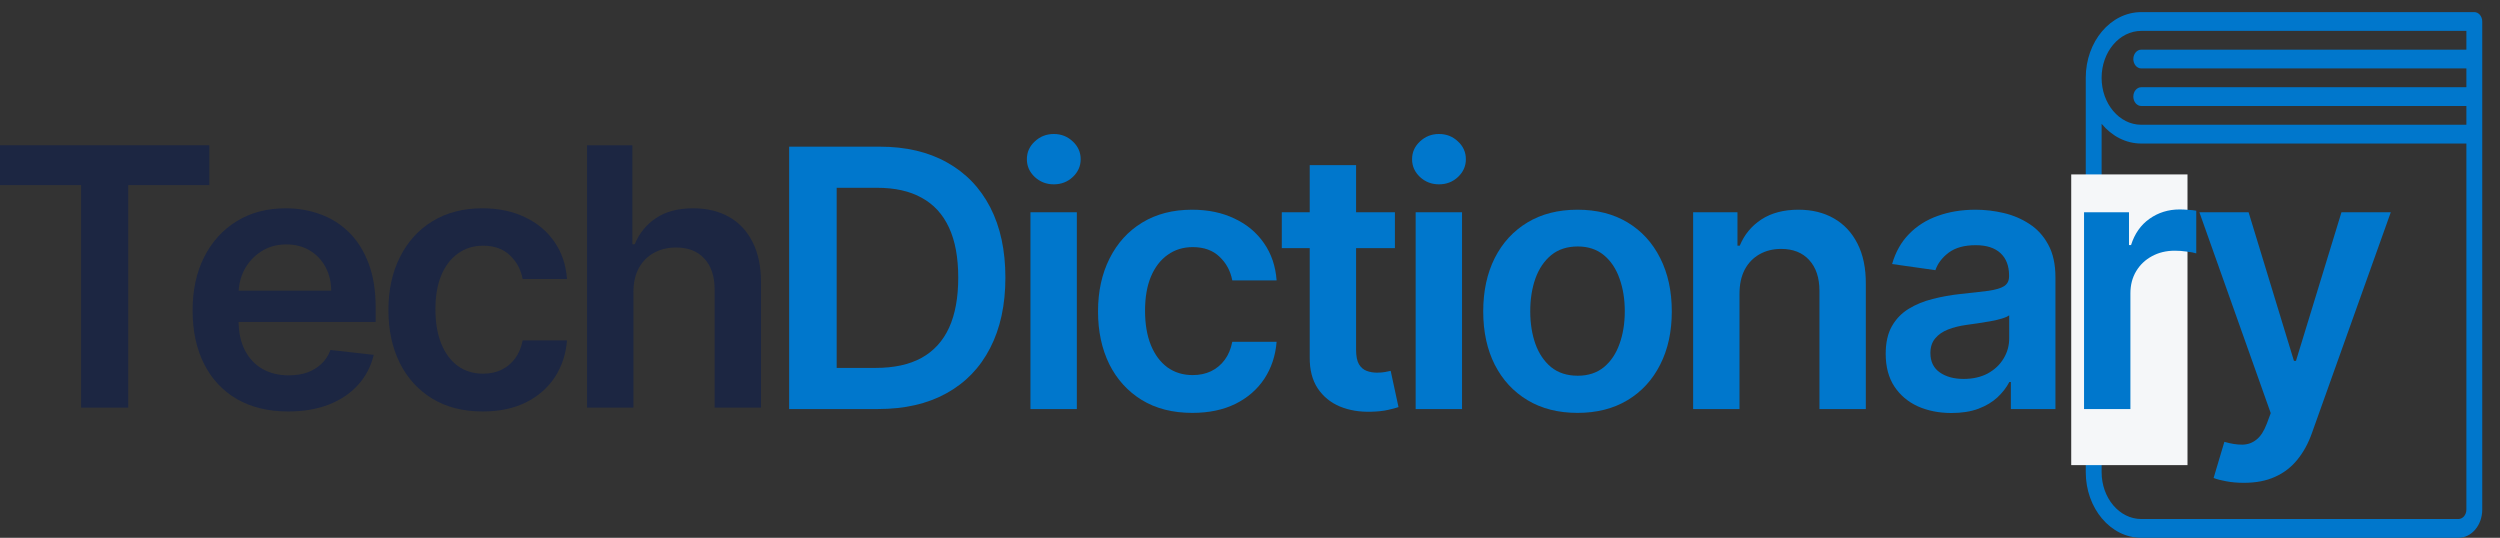
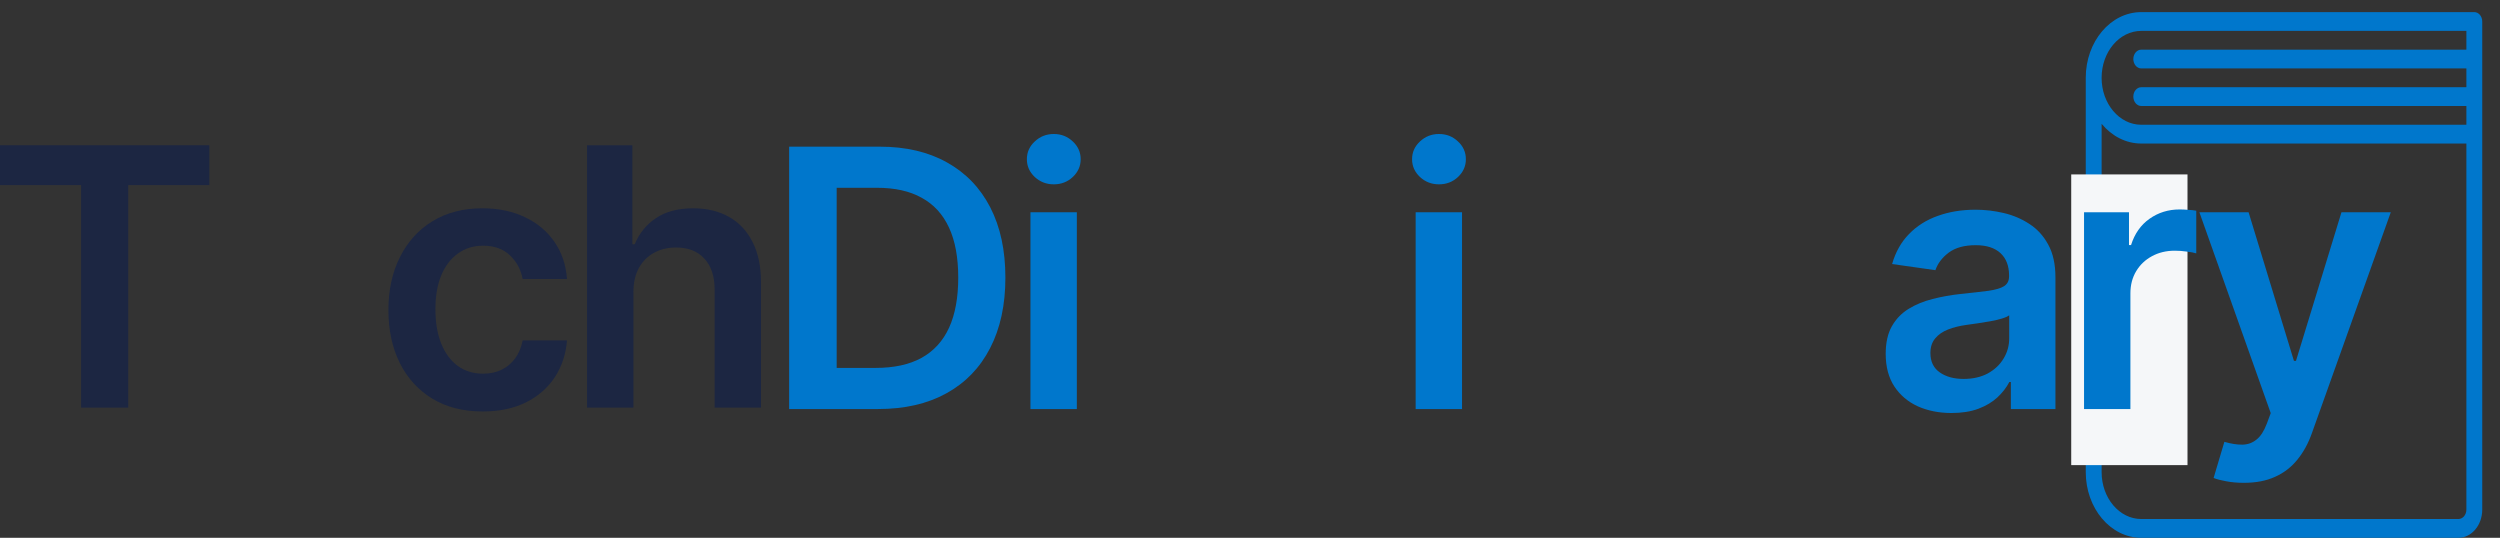
<svg xmlns="http://www.w3.org/2000/svg" width="172" height="37" viewBox="0 0 172 37" fill="none">
  <rect x="0" y="0" width="172" height="37" fill="#333333" stroke="none" />
  <path fill-rule="evenodd" clip-rule="evenodd" d="M170.778 35.062C170.778 36.133 170.045 37 169.141 37H147.319C145.21 37 143.5 34.976 143.5 32.479V5.354C143.5 2.857 145.21 0.833 147.319 0.833H170.232C170.533 0.833 170.778 1.123 170.778 1.479V35.062ZM144.591 5.354C144.591 3.571 145.812 2.125 147.319 2.125H169.687V3.417H147.319C147.018 3.417 146.773 3.706 146.773 4.063C146.773 4.419 147.018 4.708 147.319 4.708H169.687V6H147.319C147.018 6 146.773 6.289 146.773 6.646C146.773 7.003 147.018 7.292 147.319 7.292H169.687V8.583H147.319C145.812 8.583 144.591 7.138 144.591 5.354ZM144.591 8.518C145.284 9.355 146.25 9.875 147.319 9.875H169.687V35.062C169.687 35.419 169.442 35.708 169.141 35.708H147.319C145.812 35.708 144.591 34.263 144.591 32.479V8.518Z" fill="#0077CC" />
  <rect x="142.5" y="12" width="8" height="20" fill="#F5F7F9" />
  <path d="M0 12.735V9.994H14.402V12.735H8.823V28.045H5.579V12.735H0Z" fill="#1C2642" />
-   <path d="M19.826 28.309C18.469 28.309 17.297 28.027 16.309 27.463C15.328 26.893 14.573 26.088 14.044 25.048C13.515 24.002 13.251 22.771 13.251 21.355C13.251 19.963 13.515 18.74 14.044 17.689C14.579 16.631 15.325 15.808 16.283 15.221C17.241 14.627 18.366 14.331 19.659 14.331C20.493 14.331 21.28 14.466 22.021 14.736C22.767 15 23.425 15.412 23.995 15.97C24.571 16.528 25.023 17.239 25.352 18.103C25.681 18.961 25.846 19.983 25.846 21.17V22.148H14.749V19.998H22.788C22.782 19.387 22.65 18.843 22.391 18.367C22.133 17.885 21.771 17.506 21.307 17.23C20.849 16.954 20.314 16.816 19.703 16.816C19.051 16.816 18.478 16.975 17.984 17.292C17.491 17.603 17.106 18.015 16.829 18.526C16.559 19.031 16.421 19.587 16.415 20.192V22.069C16.415 22.856 16.559 23.532 16.847 24.096C17.135 24.654 17.538 25.083 18.055 25.383C18.572 25.677 19.177 25.824 19.87 25.824C20.334 25.824 20.755 25.759 21.131 25.63C21.507 25.495 21.833 25.298 22.109 25.039C22.385 24.781 22.594 24.46 22.735 24.079L25.714 24.413C25.526 25.201 25.167 25.888 24.639 26.476C24.116 27.058 23.446 27.51 22.629 27.833C21.812 28.151 20.878 28.309 19.826 28.309Z" fill="#1C2642" />
  <path d="M33.209 28.309C31.858 28.309 30.698 28.012 29.728 27.419C28.764 26.826 28.021 26.006 27.498 24.96C26.981 23.908 26.723 22.698 26.723 21.329C26.723 19.954 26.987 18.74 27.516 17.689C28.045 16.631 28.791 15.808 29.755 15.221C30.724 14.627 31.87 14.331 33.192 14.331C34.291 14.331 35.263 14.533 36.109 14.939C36.961 15.338 37.64 15.905 38.145 16.64C38.651 17.368 38.938 18.22 39.009 19.196H35.959C35.836 18.544 35.542 18 35.078 17.565C34.62 17.125 34.006 16.904 33.236 16.904C32.584 16.904 32.011 17.08 31.517 17.433C31.024 17.78 30.639 18.279 30.363 18.931C30.092 19.584 29.957 20.365 29.957 21.276C29.957 22.198 30.092 22.992 30.363 23.655C30.633 24.314 31.012 24.822 31.5 25.18C31.993 25.533 32.572 25.709 33.236 25.709C33.706 25.709 34.126 25.621 34.496 25.445C34.872 25.263 35.187 25.001 35.439 24.66C35.692 24.32 35.865 23.905 35.959 23.418H39.009C38.933 24.375 38.651 25.224 38.163 25.965C37.675 26.699 37.011 27.275 36.171 27.692C35.331 28.104 34.344 28.309 33.209 28.309Z" fill="#1C2642" />
  <path d="M43.578 20.112V28.045H40.388V9.994H43.508V16.807H43.667C43.984 16.043 44.475 15.441 45.139 15C45.808 14.554 46.66 14.331 47.695 14.331C48.635 14.331 49.454 14.527 50.154 14.921C50.853 15.315 51.394 15.891 51.775 16.649C52.163 17.407 52.357 18.332 52.357 19.425V28.045H49.166V19.919C49.166 19.008 48.931 18.3 48.461 17.794C47.997 17.283 47.345 17.028 46.505 17.028C45.941 17.028 45.435 17.151 44.989 17.398C44.548 17.639 44.201 17.988 43.949 18.447C43.702 18.905 43.578 19.46 43.578 20.112Z" fill="#1C2642" />
  <path d="M60.41 28.142H54.293V10.091H60.533C62.325 10.091 63.865 10.452 65.152 11.175C66.444 11.892 67.437 12.923 68.131 14.269C68.824 15.614 69.171 17.224 69.171 19.099C69.171 20.979 68.821 22.595 68.122 23.946C67.428 25.298 66.427 26.335 65.116 27.058C63.812 27.78 62.243 28.142 60.41 28.142ZM57.563 25.312H60.251C61.508 25.312 62.557 25.083 63.398 24.625C64.238 24.161 64.87 23.47 65.293 22.554C65.716 21.631 65.927 20.48 65.927 19.099C65.927 17.718 65.716 16.572 65.293 15.661C64.87 14.745 64.244 14.06 63.415 13.608C62.593 13.149 61.57 12.92 60.348 12.92H57.563V25.312Z" fill="#0077CC" />
  <path d="M70.895 28.142V14.604H74.086V28.142H70.895ZM72.5 12.682C71.994 12.682 71.559 12.515 71.195 12.18C70.831 11.839 70.649 11.431 70.649 10.955C70.649 10.473 70.831 10.065 71.195 9.73C71.559 9.389 71.994 9.219 72.5 9.219C73.011 9.219 73.446 9.389 73.804 9.73C74.168 10.065 74.351 10.473 74.351 10.955C74.351 11.431 74.168 11.839 73.804 12.18C73.446 12.515 73.011 12.682 72.5 12.682Z" fill="#0077CC" />
-   <path d="M82.031 28.406C80.68 28.406 79.519 28.109 78.55 27.516C77.586 26.922 76.843 26.103 76.32 25.057C75.803 24.005 75.544 22.795 75.544 21.426C75.544 20.051 75.809 18.837 76.338 17.785C76.867 16.728 77.613 15.905 78.576 15.318C79.546 14.724 80.692 14.428 82.014 14.428C83.112 14.428 84.085 14.63 84.931 15.036C85.783 15.435 86.462 16.002 86.967 16.737C87.472 17.465 87.76 18.317 87.831 19.293H84.781C84.658 18.64 84.364 18.097 83.9 17.662C83.442 17.221 82.828 17.001 82.058 17.001C81.406 17.001 80.833 17.177 80.339 17.53C79.846 17.877 79.461 18.376 79.184 19.028C78.914 19.68 78.779 20.462 78.779 21.373C78.779 22.295 78.914 23.088 79.184 23.753C79.455 24.411 79.834 24.919 80.322 25.277C80.815 25.63 81.394 25.806 82.058 25.806C82.528 25.806 82.948 25.718 83.318 25.542C83.694 25.36 84.009 25.098 84.261 24.757C84.514 24.416 84.687 24.002 84.781 23.515H87.831C87.754 24.472 87.472 25.321 86.985 26.062C86.497 26.796 85.833 27.372 84.993 27.789C84.153 28.201 83.165 28.406 82.031 28.406Z" fill="#0077CC" />
-   <path d="M95.97 14.604V17.072H88.187V14.604H95.97ZM90.109 11.36H93.299V24.07C93.299 24.499 93.364 24.828 93.493 25.057C93.628 25.28 93.805 25.433 94.022 25.515C94.24 25.598 94.48 25.639 94.745 25.639C94.945 25.639 95.127 25.624 95.291 25.595C95.462 25.565 95.591 25.539 95.679 25.515L96.217 28.009C96.046 28.068 95.802 28.133 95.485 28.203C95.174 28.274 94.792 28.315 94.339 28.327C93.54 28.35 92.82 28.23 92.18 27.965C91.54 27.695 91.031 27.278 90.655 26.714C90.285 26.15 90.103 25.445 90.109 24.599V11.36Z" fill="#0077CC" />
  <path d="M97.397 28.142V14.604H100.588V28.142H97.397ZM99.001 12.682C98.496 12.682 98.061 12.515 97.697 12.18C97.333 11.839 97.151 11.431 97.151 10.955C97.151 10.473 97.333 10.065 97.697 9.73C98.061 9.389 98.496 9.219 99.001 9.219C99.513 9.219 99.948 9.389 100.306 9.73C100.67 10.065 100.852 10.473 100.852 10.955C100.852 11.431 100.67 11.839 100.306 12.18C99.948 12.515 99.513 12.682 99.001 12.682Z" fill="#0077CC" />
-   <path d="M108.533 28.406C107.211 28.406 106.065 28.115 105.096 27.534C104.126 26.952 103.374 26.138 102.839 25.092C102.311 24.046 102.046 22.824 102.046 21.426C102.046 20.027 102.311 18.802 102.839 17.75C103.374 16.698 104.126 15.882 105.096 15.3C106.065 14.718 107.211 14.428 108.533 14.428C109.855 14.428 111.001 14.718 111.971 15.3C112.94 15.882 113.689 16.698 114.218 17.75C114.753 18.802 115.02 20.027 115.02 21.426C115.02 22.824 114.753 24.046 114.218 25.092C113.689 26.138 112.94 26.952 111.971 27.534C111.001 28.115 109.855 28.406 108.533 28.406ZM108.551 25.85C109.268 25.85 109.867 25.653 110.349 25.26C110.831 24.86 111.189 24.325 111.424 23.655C111.665 22.986 111.785 22.239 111.785 21.417C111.785 20.588 111.665 19.839 111.424 19.169C111.189 18.494 110.831 17.956 110.349 17.556C109.867 17.157 109.268 16.957 108.551 16.957C107.816 16.957 107.205 17.157 106.717 17.556C106.236 17.956 105.874 18.494 105.633 19.169C105.398 19.839 105.281 20.588 105.281 21.417C105.281 22.239 105.398 22.986 105.633 23.655C105.874 24.325 106.236 24.86 106.717 25.26C107.205 25.653 107.816 25.85 108.551 25.85Z" fill="#0077CC" />
-   <path d="M119.678 20.209V28.142H116.487V14.604H119.537V16.904H119.695C120.007 16.146 120.503 15.544 121.185 15.097C121.872 14.651 122.721 14.428 123.732 14.428C124.666 14.428 125.48 14.627 126.174 15.027C126.873 15.426 127.413 16.005 127.795 16.763C128.183 17.521 128.374 18.441 128.368 19.522V28.142H125.178V20.015C125.178 19.11 124.943 18.402 124.472 17.891C124.008 17.38 123.365 17.125 122.542 17.125C121.984 17.125 121.488 17.248 121.053 17.495C120.624 17.736 120.286 18.085 120.039 18.544C119.798 19.002 119.678 19.557 119.678 20.209Z" fill="#0077CC" />
  <path d="M134.266 28.415C133.409 28.415 132.636 28.262 131.948 27.957C131.267 27.645 130.726 27.187 130.327 26.582C129.933 25.977 129.736 25.23 129.736 24.343C129.736 23.579 129.877 22.948 130.159 22.448C130.441 21.949 130.826 21.549 131.314 21.249C131.801 20.95 132.351 20.724 132.962 20.571C133.579 20.412 134.216 20.297 134.875 20.227C135.668 20.145 136.311 20.071 136.805 20.007C137.298 19.936 137.657 19.83 137.88 19.689C138.109 19.542 138.224 19.316 138.224 19.011V18.958C138.224 18.294 138.027 17.78 137.633 17.415C137.24 17.051 136.673 16.869 135.932 16.869C135.151 16.869 134.531 17.039 134.072 17.38C133.62 17.721 133.314 18.123 133.156 18.588L130.177 18.165C130.412 17.342 130.8 16.654 131.34 16.102C131.881 15.544 132.542 15.127 133.323 14.851C134.105 14.569 134.969 14.428 135.915 14.428C136.567 14.428 137.216 14.504 137.862 14.657C138.509 14.809 139.099 15.062 139.634 15.415C140.169 15.761 140.598 16.234 140.921 16.834C141.25 17.433 141.414 18.182 141.414 19.081V28.142H138.347V26.282H138.241C138.048 26.658 137.774 27.011 137.422 27.34C137.075 27.663 136.637 27.924 136.108 28.124C135.586 28.318 134.971 28.415 134.266 28.415ZM135.095 26.07C135.735 26.07 136.291 25.944 136.761 25.692C137.231 25.433 137.592 25.092 137.845 24.669C138.103 24.246 138.233 23.785 138.233 23.285V21.69C138.133 21.772 137.962 21.849 137.721 21.919C137.486 21.99 137.222 22.051 136.928 22.104C136.634 22.157 136.343 22.204 136.056 22.245C135.768 22.286 135.518 22.322 135.306 22.351C134.83 22.416 134.404 22.521 134.028 22.668C133.652 22.815 133.356 23.021 133.138 23.285C132.921 23.544 132.812 23.879 132.812 24.29C132.812 24.878 133.027 25.321 133.456 25.621C133.884 25.921 134.431 26.07 135.095 26.07Z" fill="#0077CC" />
  <path d="M143.382 28.142V14.604H146.475V16.86H146.616C146.863 16.079 147.286 15.476 147.885 15.053C148.491 14.624 149.181 14.41 149.957 14.41C150.133 14.41 150.33 14.419 150.547 14.436C150.771 14.448 150.956 14.469 151.103 14.498V17.433C150.967 17.386 150.753 17.345 150.459 17.31C150.171 17.268 149.892 17.248 149.622 17.248C149.04 17.248 148.517 17.374 148.053 17.627C147.595 17.874 147.233 18.217 146.969 18.658C146.704 19.099 146.572 19.607 146.572 20.183V28.142H143.382Z" fill="#0077CC" />
  <path d="M154.376 33.218C153.942 33.218 153.539 33.183 153.169 33.113C152.805 33.048 152.514 32.972 152.296 32.884L153.037 30.398C153.501 30.533 153.915 30.598 154.279 30.592C154.644 30.586 154.964 30.471 155.24 30.248C155.522 30.031 155.76 29.666 155.954 29.155L156.227 28.424L151.318 14.604H154.703L157.823 24.828H157.964L161.093 14.604H164.486L159.065 29.781C158.813 30.498 158.478 31.112 158.061 31.623C157.643 32.14 157.132 32.534 156.527 32.804C155.928 33.08 155.211 33.218 154.376 33.218Z" fill="#0077CC" />
</svg>